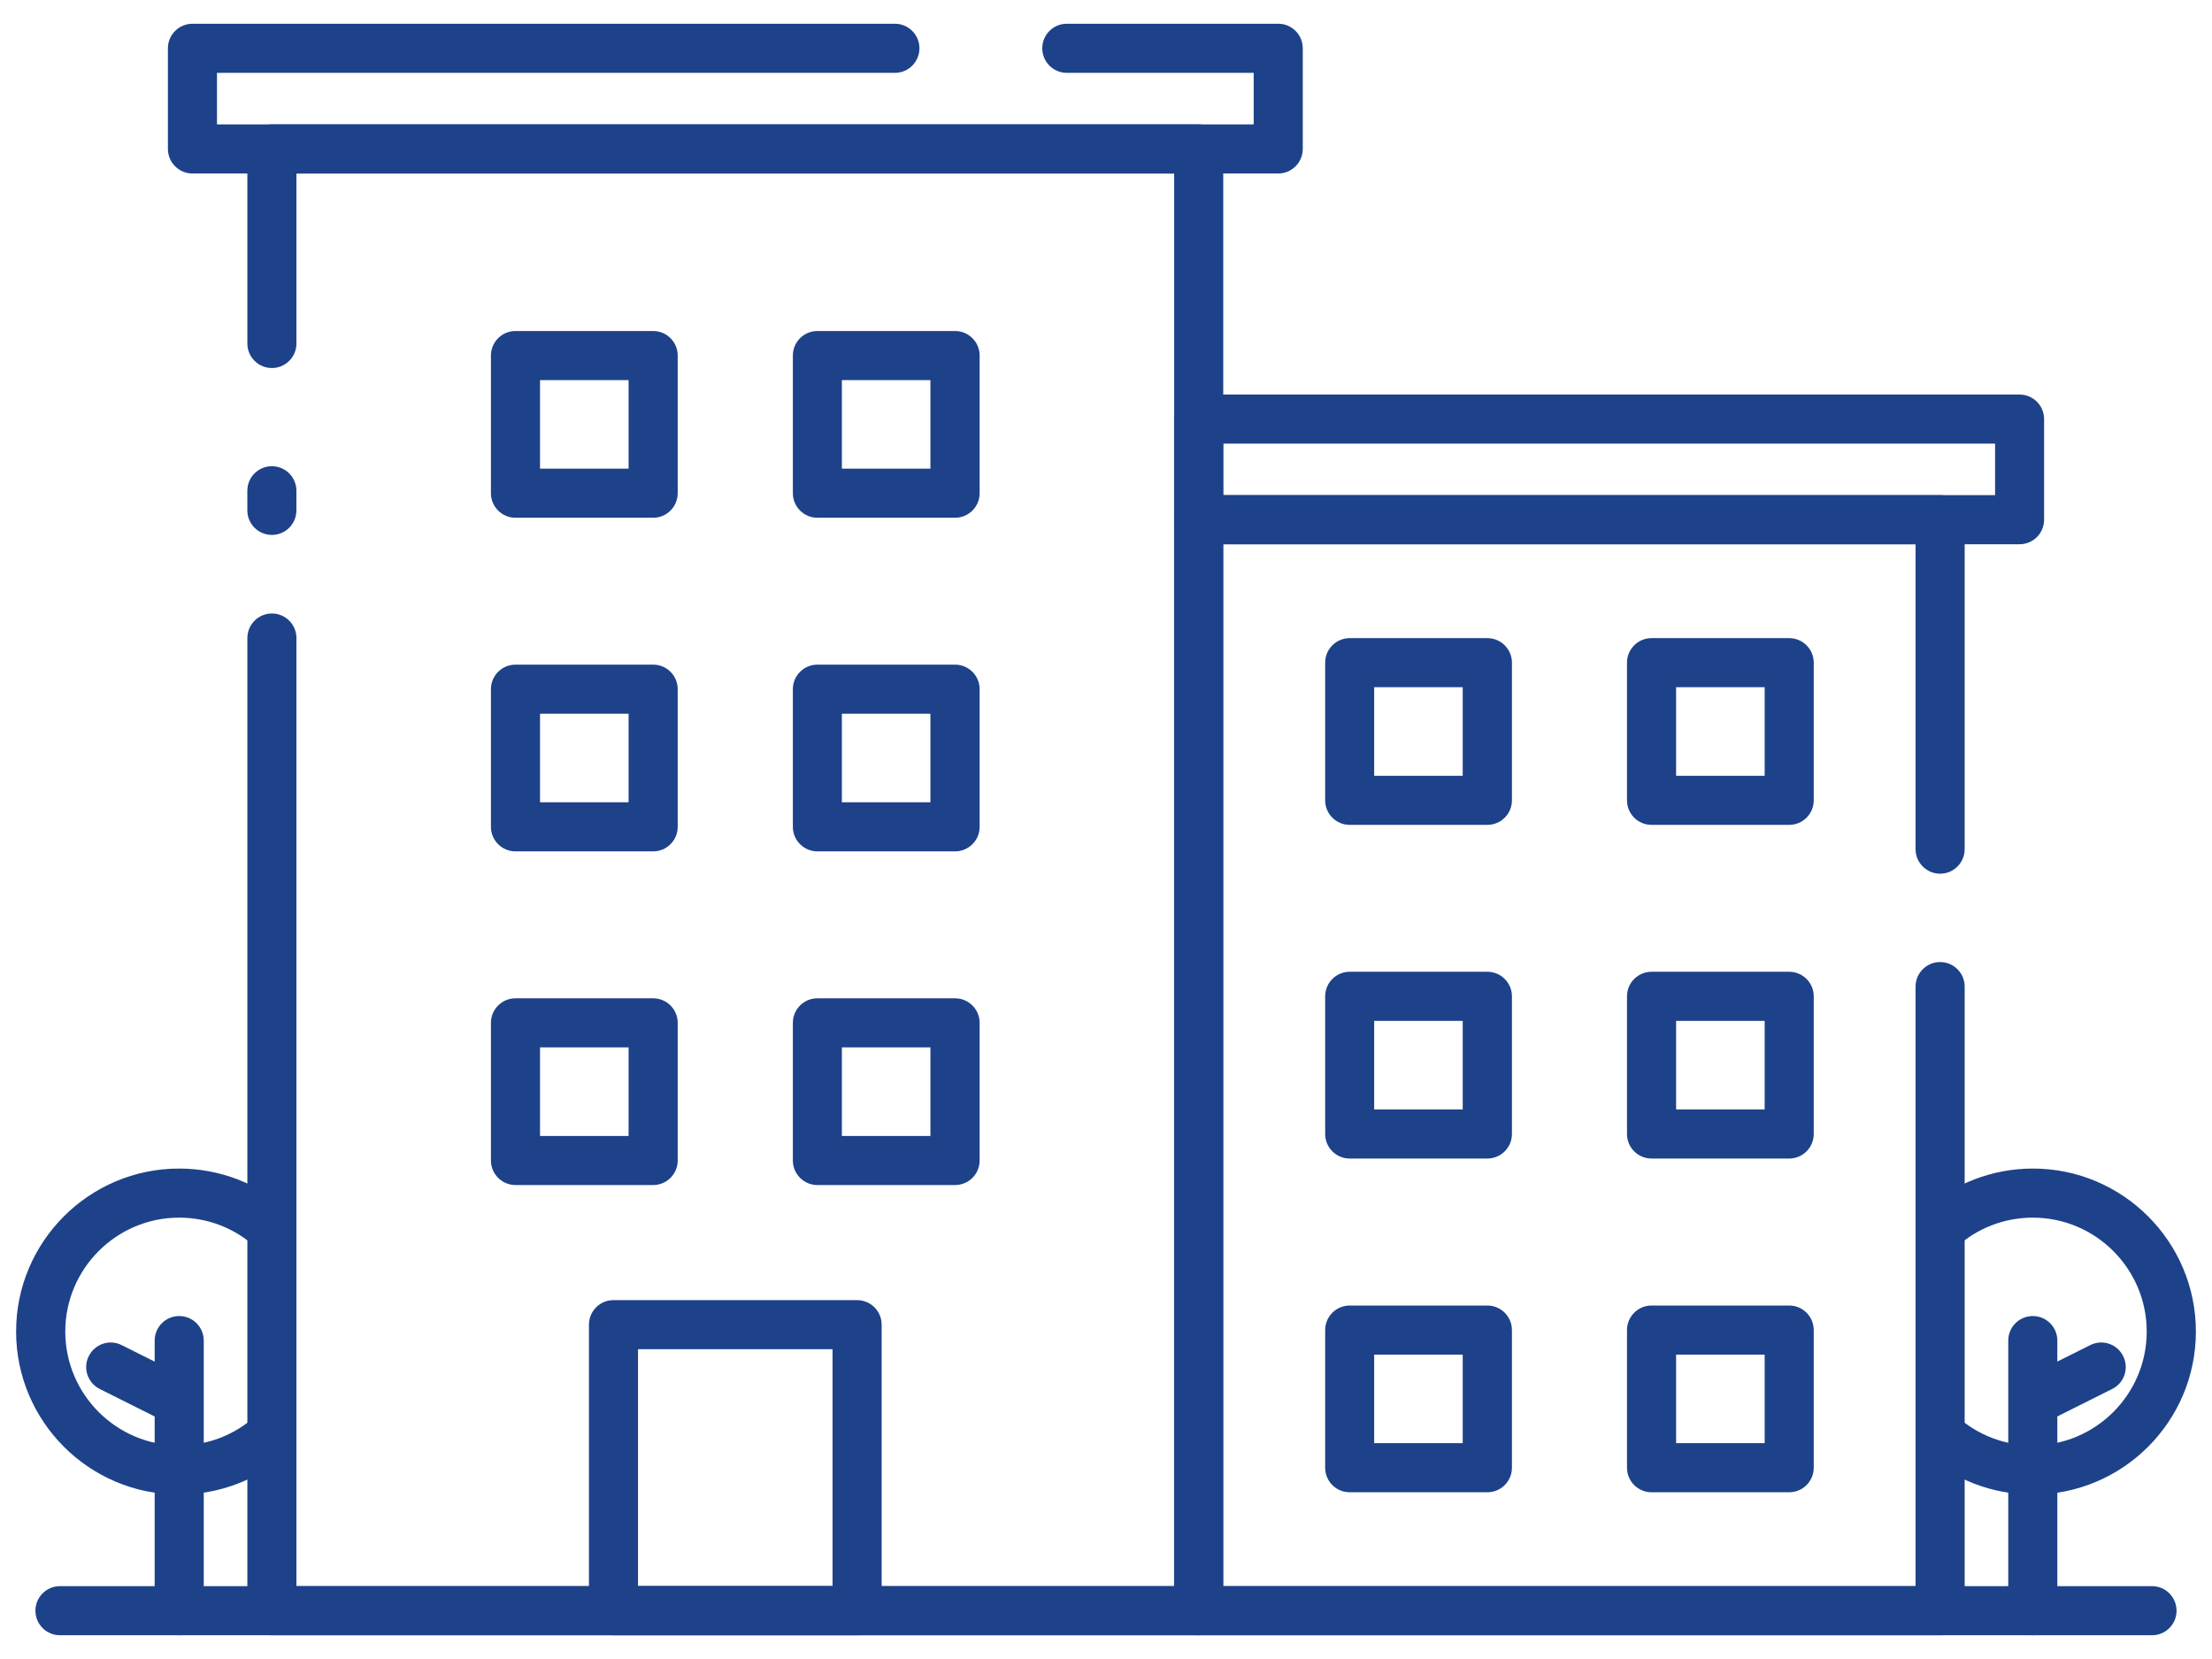
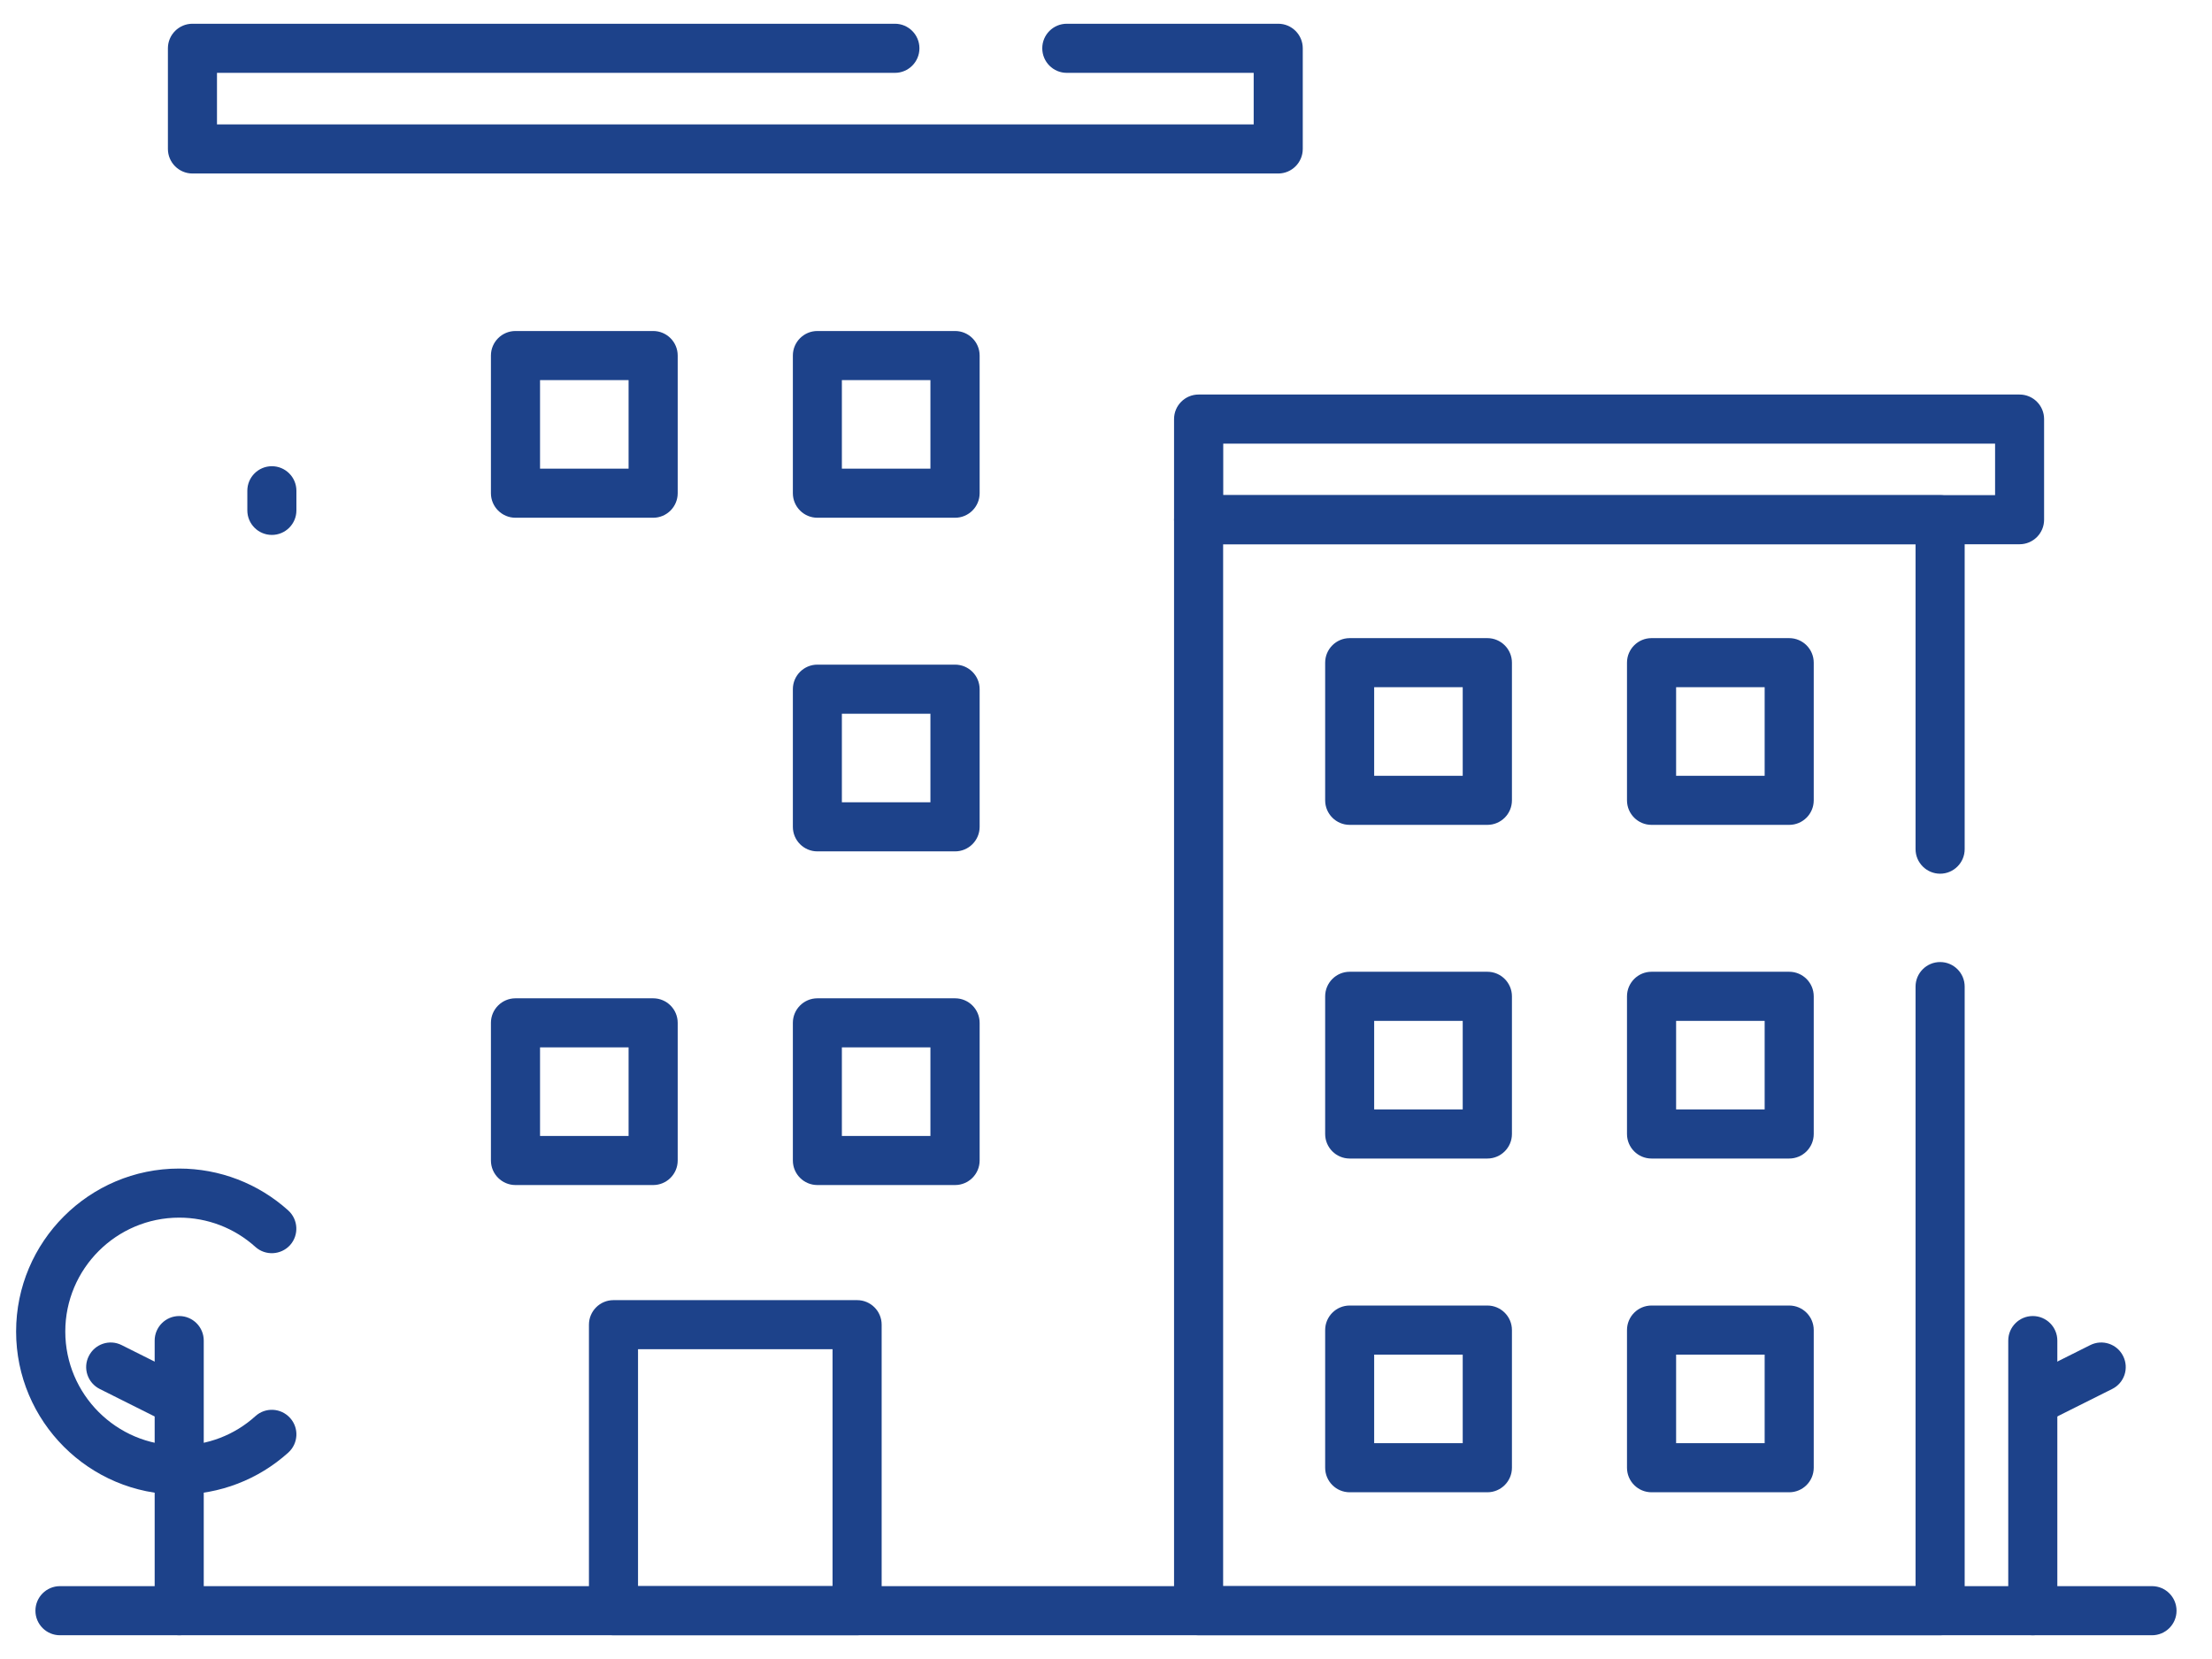
<svg xmlns="http://www.w3.org/2000/svg" width="64" height="48" viewBox="0 0 64 48" fill="none">
  <g clip-path="url(#clip0_3778_3353)">
    <path d="M5.182 43.241C2.579 43.241 0.466 41.125 0.466 38.526C0.466 35.923 2.582 33.81 5.182 33.81C6.352 33.81 7.474 34.241 8.341 35.023C8.631 35.287 8.653 35.736 8.392 36.026C8.128 36.315 7.679 36.338 7.389 36.077C6.784 35.531 6.003 35.23 5.185 35.23C3.366 35.23 1.889 36.71 1.889 38.525C1.889 40.344 3.369 41.821 5.185 41.821C6.003 41.821 6.787 41.52 7.389 40.974C7.679 40.71 8.128 40.733 8.392 41.025C8.656 41.315 8.633 41.764 8.341 42.028C7.474 42.809 6.355 43.241 5.182 43.241Z" fill="#1D428A" />
-     <path d="M58.818 43.242C57.648 43.242 56.526 42.81 55.659 42.029C55.369 41.764 55.347 41.315 55.608 41.026C55.872 40.736 56.321 40.713 56.611 40.974C57.216 41.52 57.997 41.821 58.815 41.821C60.633 41.821 62.111 40.341 62.111 38.526C62.111 36.708 60.631 35.23 58.815 35.23C57.997 35.23 57.213 35.531 56.611 36.077C56.321 36.341 55.872 36.318 55.608 36.026C55.344 35.736 55.367 35.287 55.659 35.023C56.526 34.242 57.645 33.81 58.818 33.81C61.42 33.81 63.534 35.926 63.534 38.526C63.534 41.128 61.418 43.242 58.818 43.242Z" fill="#1D428A" />
    <path d="M36.98 5.02H5.569C5.177 5.02 4.858 4.701 4.858 4.309V1.397C4.858 1.005 5.177 0.687 5.569 0.687H25.892C26.284 0.687 26.602 1.005 26.602 1.397C26.602 1.79 26.284 2.108 25.892 2.108H6.278V3.599H36.273V2.108H30.866C30.474 2.108 30.156 1.79 30.156 1.397C30.156 1.005 30.474 0.687 30.866 0.687H36.983C37.375 0.687 37.693 1.005 37.693 1.397V4.309C37.693 4.701 37.375 5.02 36.983 5.02H36.98Z" fill="#1D428A" />
-     <path d="M34.682 47.313H7.867C7.475 47.313 7.157 46.994 7.157 46.602V18.461C7.157 18.069 7.475 17.75 7.867 17.75C8.259 17.75 8.577 18.069 8.577 18.461V45.893H33.972V5.021H8.577V9.938C8.577 10.33 8.259 10.648 7.867 10.648C7.475 10.648 7.157 10.33 7.157 9.938V4.31C7.157 3.918 7.475 3.6 7.867 3.6H34.682C35.074 3.6 35.392 3.918 35.392 4.31V46.603C35.392 46.995 35.074 47.313 34.682 47.313Z" fill="#1D428A" />
    <path d="M7.866 15.477C7.474 15.477 7.156 15.159 7.156 14.767V14.199C7.156 13.807 7.474 13.489 7.866 13.489C8.258 13.489 8.576 13.807 8.576 14.199V14.767C8.576 15.159 8.258 15.477 7.866 15.477Z" fill="#1D428A" />
    <path d="M58.432 15.747H34.679C34.287 15.747 33.969 15.429 33.969 15.037V12.125C33.969 11.733 34.287 11.415 34.679 11.415H58.432C58.824 11.415 59.142 11.733 59.142 12.125V15.037C59.142 15.429 58.824 15.747 58.432 15.747ZM35.392 14.326H57.724V12.835H35.392V14.326Z" fill="#1D428A" />
    <path d="M56.134 47.313H34.679C34.287 47.313 33.969 46.995 33.969 46.602V15.037C33.969 14.645 34.287 14.327 34.679 14.327H56.134C56.526 14.327 56.844 14.645 56.844 15.037V24.568C56.844 24.96 56.526 25.279 56.134 25.279C55.742 25.279 55.423 24.96 55.423 24.568V15.747H35.389V45.892H55.423V28.545C55.423 28.153 55.742 27.835 56.134 27.835C56.526 27.835 56.844 28.153 56.844 28.545V46.602C56.844 46.994 56.526 47.313 56.134 47.313Z" fill="#1D428A" />
    <path d="M18.898 14.98H14.915C14.523 14.98 14.204 14.662 14.204 14.27V10.287C14.204 9.895 14.523 9.577 14.915 9.577H18.898C19.29 9.577 19.608 9.895 19.608 10.287V14.27C19.608 14.662 19.29 14.98 18.898 14.98ZM15.625 13.56H18.187V10.997H15.625V13.56Z" fill="#1D428A" />
    <path d="M27.633 14.98H23.65C23.258 14.98 22.94 14.662 22.94 14.27V10.287C22.94 9.895 23.258 9.577 23.65 9.577H27.633C28.025 9.577 28.344 9.895 28.344 10.287V14.27C28.344 14.662 28.025 14.98 27.633 14.98ZM24.358 13.56H26.92V10.997H24.358V13.56Z" fill="#1D428A" />
-     <path d="M18.898 24.633H14.915C14.523 24.633 14.204 24.315 14.204 23.923V19.94C14.204 19.548 14.523 19.23 14.915 19.23H18.898C19.29 19.23 19.608 19.548 19.608 19.94V23.923C19.608 24.315 19.29 24.633 18.898 24.633ZM15.625 23.213H18.187V20.651H15.625V23.213Z" fill="#1D428A" />
    <path d="M27.633 24.633H23.65C23.258 24.633 22.94 24.315 22.94 23.923V19.94C22.94 19.548 23.258 19.23 23.65 19.23H27.633C28.025 19.23 28.344 19.548 28.344 19.94V23.923C28.344 24.315 28.025 24.633 27.633 24.633ZM24.358 23.213H26.92V20.651H24.358V23.213Z" fill="#1D428A" />
    <path d="M18.898 34.287H14.915C14.523 34.287 14.204 33.969 14.204 33.577V29.594C14.204 29.202 14.523 28.884 14.915 28.884H18.898C19.29 28.884 19.608 29.202 19.608 29.594V33.577C19.608 33.969 19.29 34.287 18.898 34.287ZM15.625 32.867H18.187V30.304H15.625V32.867Z" fill="#1D428A" />
    <path d="M27.633 34.287H23.65C23.258 34.287 22.94 33.969 22.94 33.577V29.594C22.94 29.202 23.258 28.884 23.65 28.884H27.633C28.025 28.884 28.344 29.202 28.344 29.594V33.577C28.344 33.969 28.025 34.287 27.633 34.287ZM24.358 32.867H26.92V30.304H24.358V32.867Z" fill="#1D428A" />
    <path d="M43.034 23.866H39.051C38.659 23.866 38.341 23.548 38.341 23.156V19.173C38.341 18.781 38.659 18.463 39.051 18.463H43.034C43.426 18.463 43.745 18.781 43.745 19.173V23.156C43.745 23.548 43.426 23.866 43.034 23.866ZM39.759 22.446H42.321V19.883H39.759V22.446Z" fill="#1D428A" />
    <path d="M51.767 23.866H47.784C47.392 23.866 47.074 23.548 47.074 23.156V19.173C47.074 18.781 47.392 18.463 47.784 18.463H51.767C52.159 18.463 52.477 18.781 52.477 19.173V23.156C52.477 23.548 52.159 23.866 51.767 23.866ZM48.495 22.446H51.057V19.883H48.495V22.446Z" fill="#1D428A" />
    <path d="M43.034 33.52H39.051C38.659 33.52 38.341 33.202 38.341 32.81V28.827C38.341 28.435 38.659 28.116 39.051 28.116H43.034C43.426 28.116 43.745 28.435 43.745 28.827V32.81C43.745 33.202 43.426 33.52 43.034 33.52ZM39.759 32.099H42.321V29.537H39.759V32.099Z" fill="#1D428A" />
    <path d="M51.767 33.52H47.784C47.392 33.52 47.074 33.202 47.074 32.81V28.827C47.074 28.435 47.392 28.116 47.784 28.116H51.767C52.159 28.116 52.477 28.435 52.477 28.827V32.81C52.477 33.202 52.159 33.52 51.767 33.52ZM48.495 32.099H51.057V29.537H48.495V32.099Z" fill="#1D428A" />
    <path d="M43.034 43.176H39.051C38.659 43.176 38.341 42.858 38.341 42.466V38.483C38.341 38.091 38.659 37.773 39.051 37.773H43.034C43.426 37.773 43.745 38.091 43.745 38.483V42.466C43.745 42.858 43.426 43.176 43.034 43.176ZM39.759 41.755H42.321V39.193H39.759V41.755Z" fill="#1D428A" />
    <path d="M51.767 43.176H47.784C47.392 43.176 47.074 42.858 47.074 42.466V38.483C47.074 38.091 47.392 37.773 47.784 37.773H51.767C52.159 37.773 52.477 38.091 52.477 38.483V42.466C52.477 42.858 52.159 43.176 51.767 43.176ZM48.495 41.755H51.057V39.193H48.495V41.755Z" fill="#1D428A" />
    <path d="M24.799 47.313H17.75C17.358 47.313 17.04 46.995 17.04 46.603V38.327C17.04 37.935 17.358 37.617 17.75 37.617H24.799C25.191 37.617 25.509 37.935 25.509 38.327V46.603C25.509 46.995 25.191 47.313 24.799 47.313ZM18.46 45.892H24.088V39.037H18.46V45.892Z" fill="#1D428A" />
    <path d="M62.264 47.313H1.735C1.343 47.313 1.025 46.995 1.025 46.603C1.025 46.211 1.343 45.892 1.735 45.892H62.264C62.656 45.892 62.974 46.211 62.974 46.603C62.974 46.995 62.656 47.313 62.264 47.313Z" fill="#1D428A" />
    <path d="M5.185 47.313C4.793 47.313 4.475 46.994 4.475 46.602V38.787C4.475 38.395 4.793 38.077 5.185 38.077C5.577 38.077 5.895 38.395 5.895 38.787V46.602C5.895 46.994 5.577 47.313 5.185 47.313Z" fill="#1D428A" />
    <path d="M5.043 41.182C4.935 41.182 4.827 41.159 4.725 41.108L2.887 40.188C2.534 40.011 2.392 39.585 2.569 39.236C2.745 38.883 3.171 38.742 3.52 38.918L5.358 39.838C5.711 40.014 5.853 40.44 5.676 40.79C5.551 41.04 5.301 41.182 5.04 41.182H5.043Z" fill="#1D428A" />
    <path d="M58.815 47.313C58.423 47.313 58.105 46.994 58.105 46.602V38.787C58.105 38.395 58.423 38.077 58.815 38.077C59.207 38.077 59.525 38.395 59.525 38.787V46.602C59.525 46.994 59.207 47.313 58.815 47.313Z" fill="#1D428A" />
    <path d="M58.957 41.182C58.696 41.182 58.446 41.037 58.321 40.79C58.145 40.438 58.287 40.011 58.639 39.838L60.477 38.918C60.826 38.742 61.255 38.883 61.429 39.236C61.605 39.588 61.463 40.014 61.111 40.188L59.272 41.108C59.17 41.159 59.062 41.182 58.954 41.182H58.957Z" fill="#1D428A" />
  </g>
  <defs>
    <clipPath id="clip0_3778_3353">
      <rect width="64" height="48" fill="white" />
    </clipPath>
  </defs>
</svg>